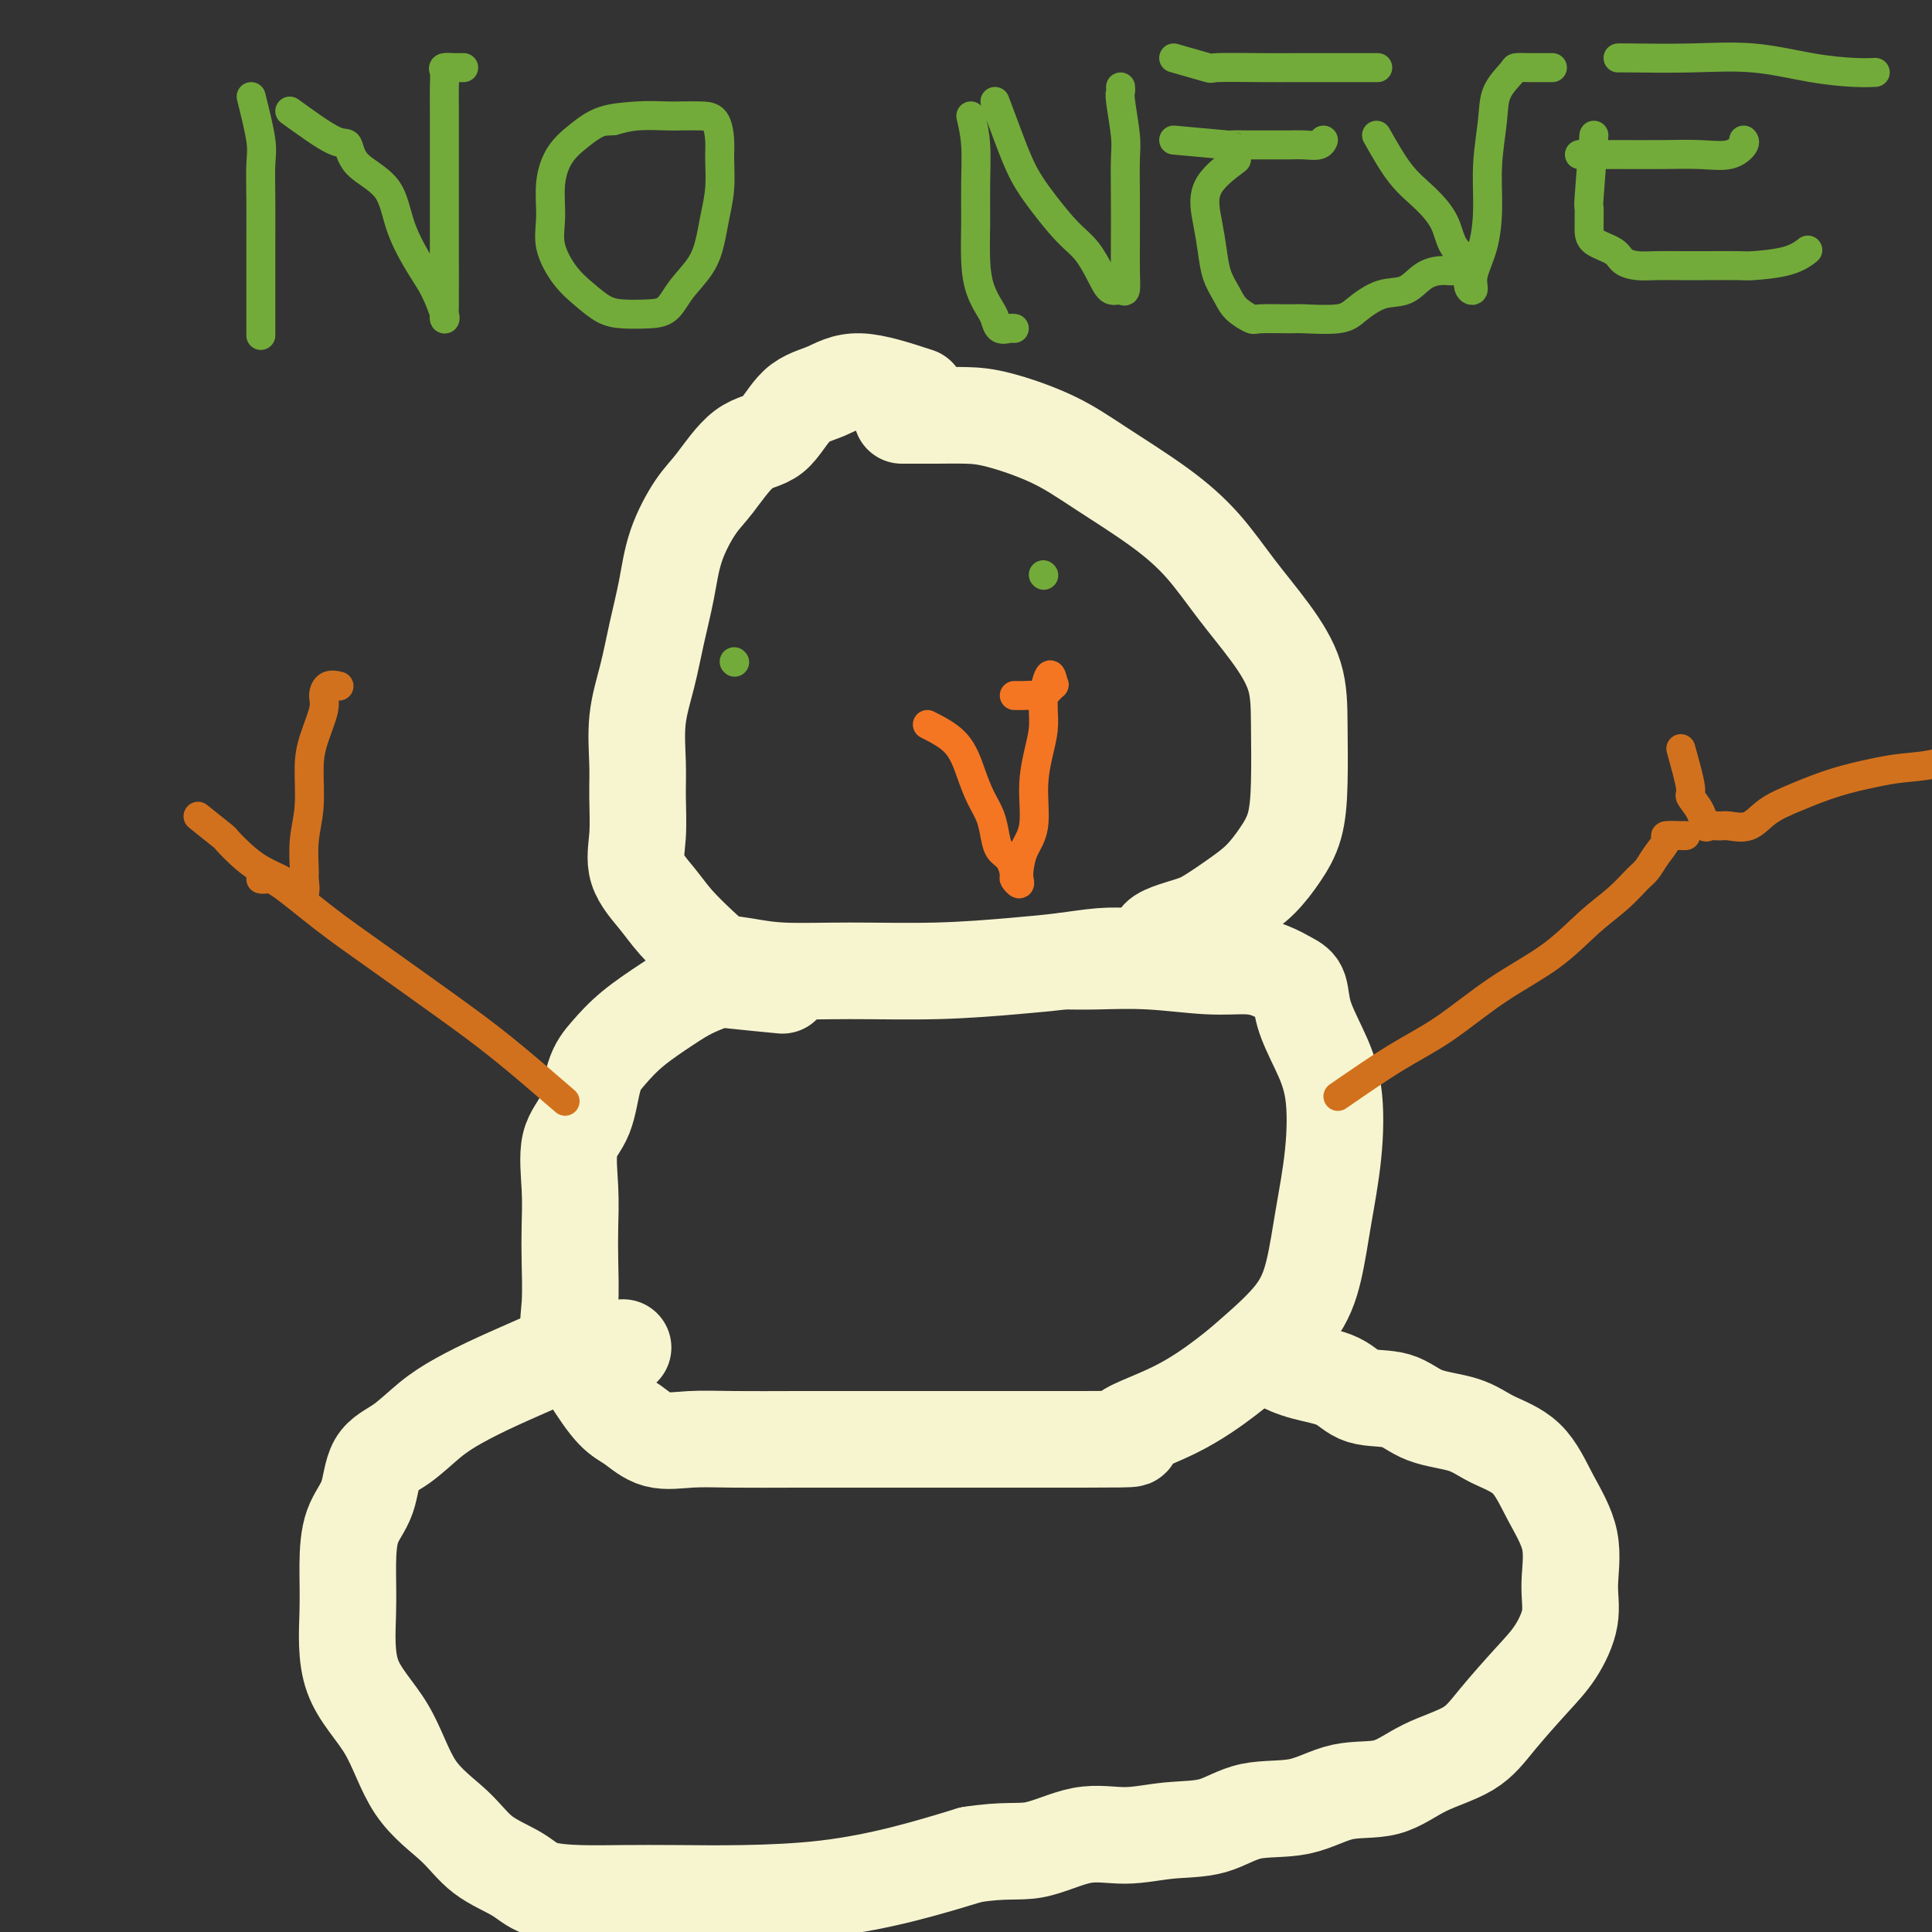
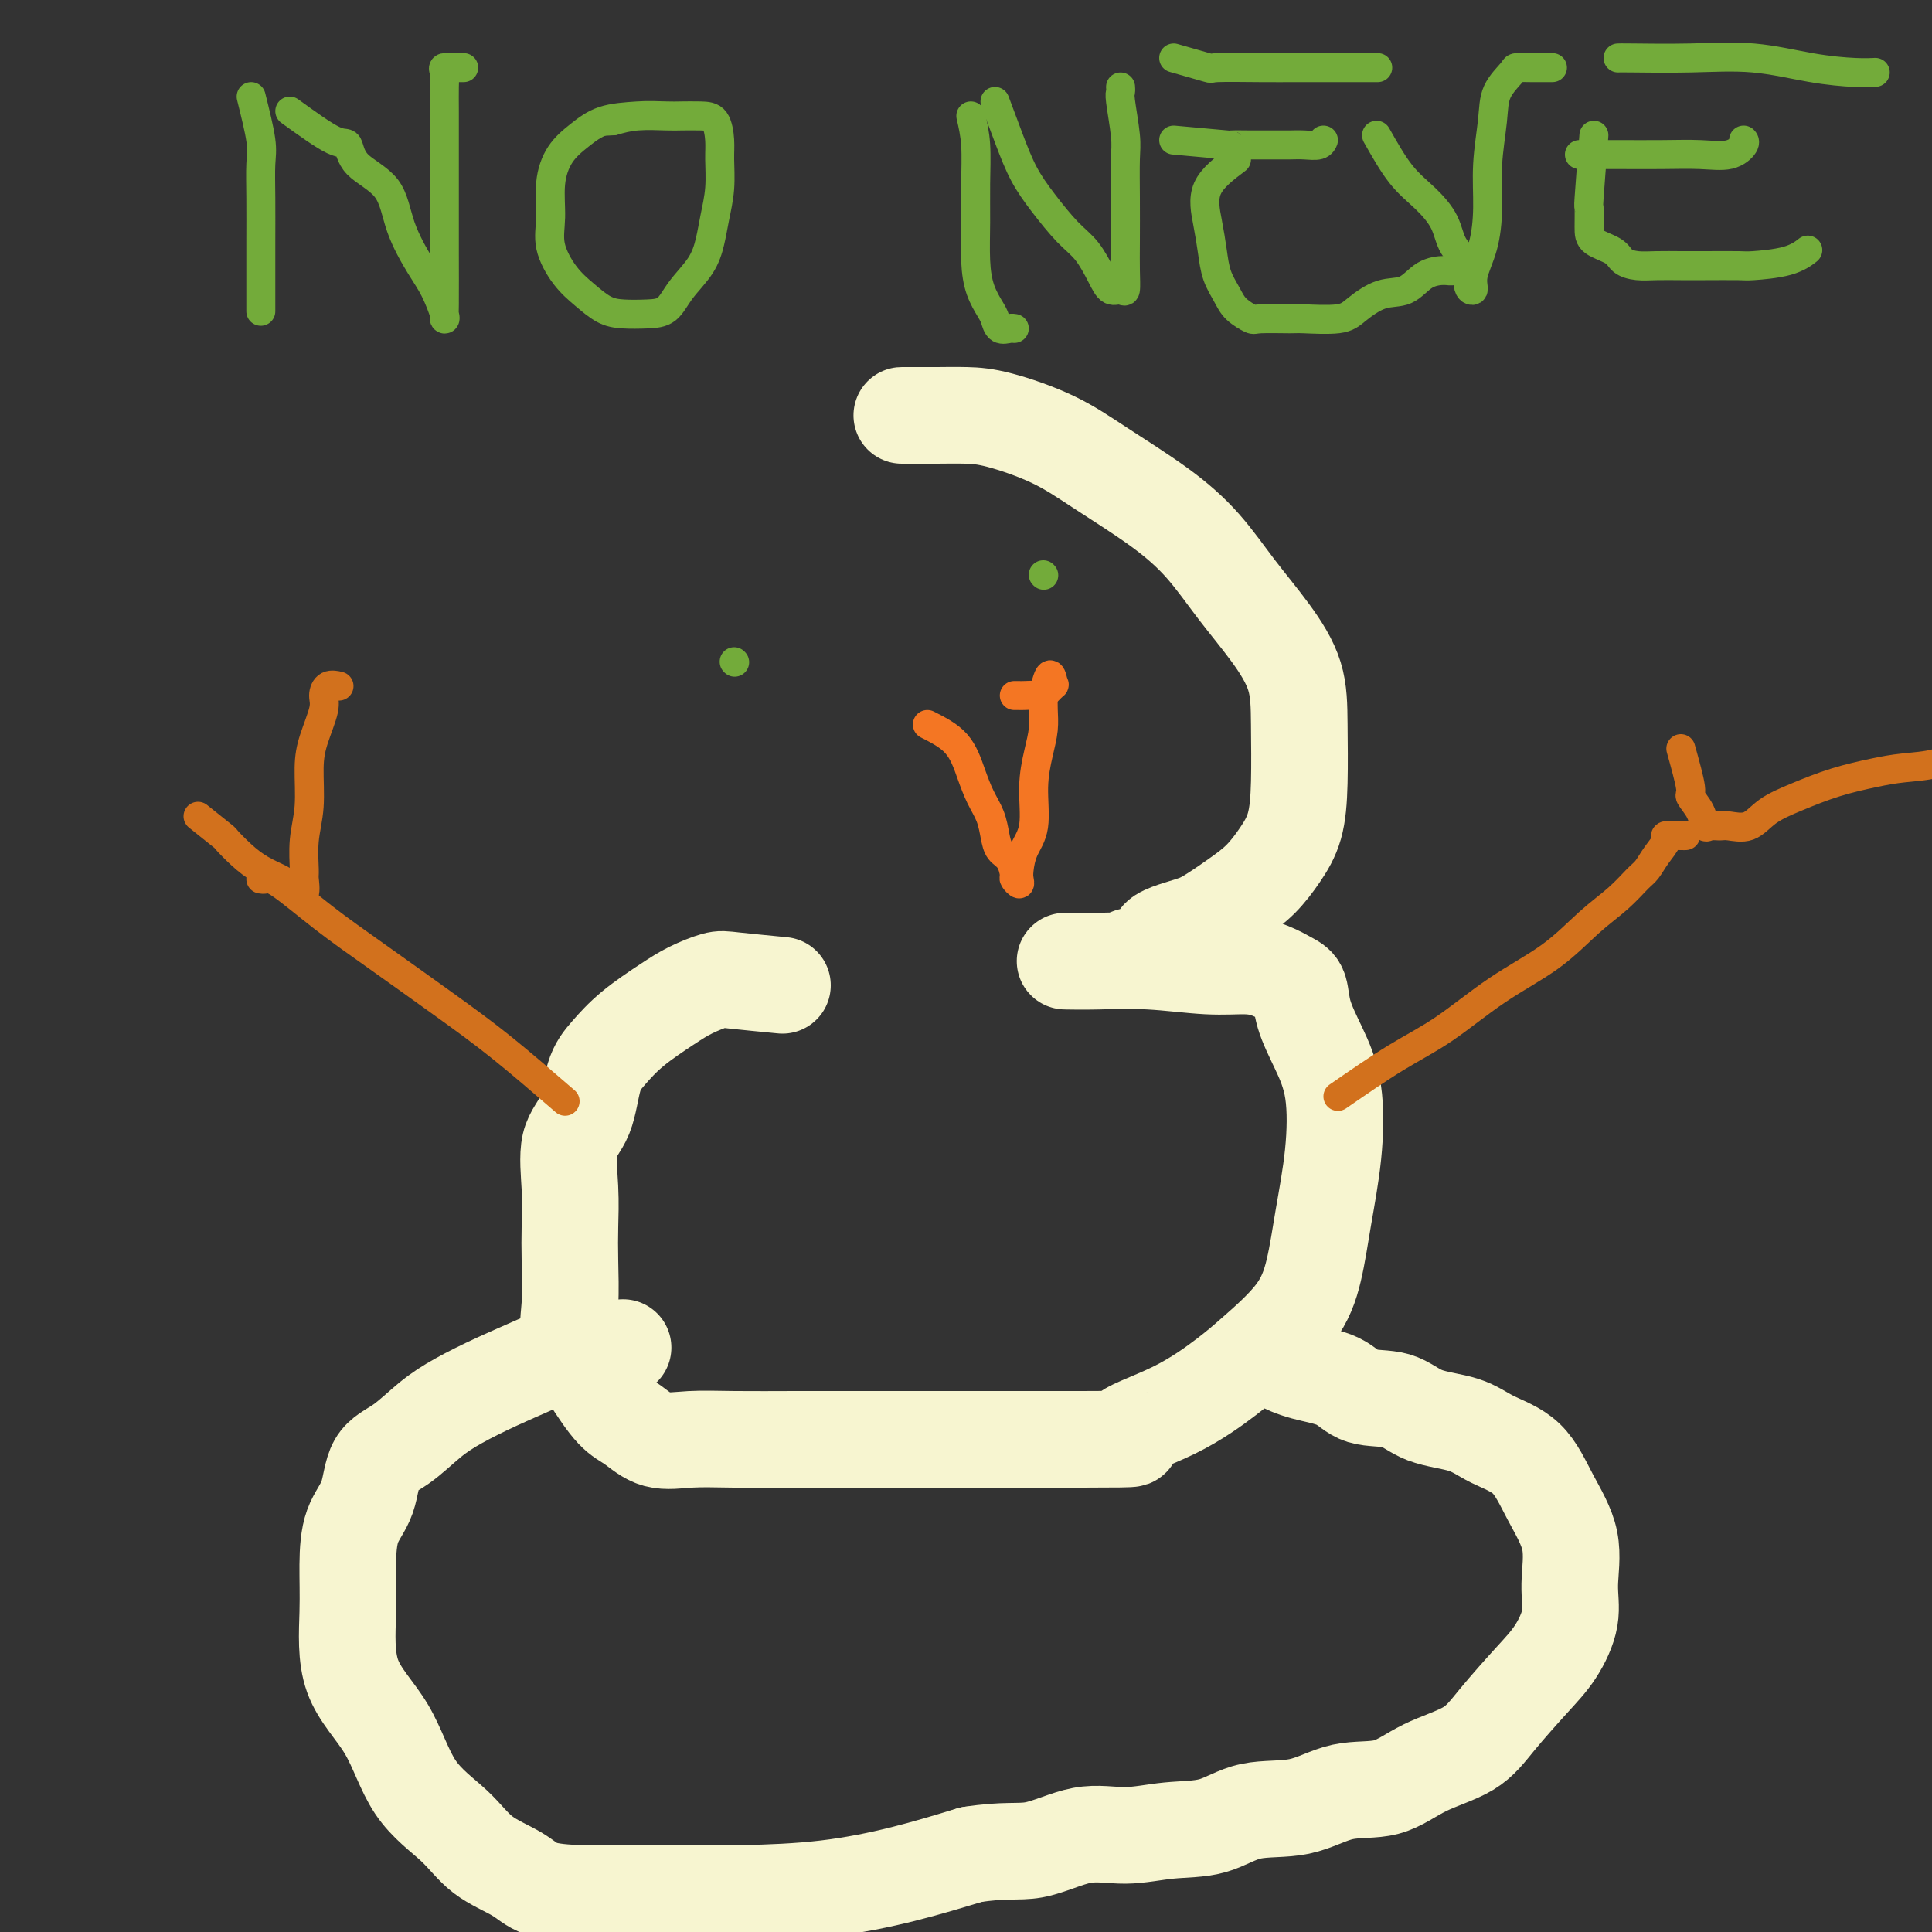
<svg xmlns="http://www.w3.org/2000/svg" viewBox="0 0 400 400" version="1.1">
  <rect x="0" y="0" width="400" height="400" fill="#333333" stroke="none" />
  <g fill="none" stroke="#F7F5D0" stroke-width="20" stroke-linecap="round" stroke-linejoin="round">
-     <path d="M190,82c-4.431,-1.449 -8.861,-2.898 -12,-3c-3.139,-0.102 -4.986,1.145 -7,2c-2.014,0.855 -4.193,1.320 -6,3c-1.807,1.680 -3.240,4.574 -5,6c-1.760,1.426 -3.847,1.382 -6,3c-2.153,1.618 -4.373,4.898 -6,7c-1.627,2.102 -2.662,3.028 -4,5c-1.338,1.972 -2.979,4.992 -4,8c-1.021,3.008 -1.422,6.004 -2,9c-0.578,2.996 -1.332,5.992 -2,9c-0.668,3.008 -1.250,6.028 -2,9c-0.750,2.972 -1.668,5.896 -2,9c-0.332,3.104 -0.077,6.388 0,9c0.077,2.612 -0.025,4.553 0,7c0.025,2.447 0.176,5.400 0,8c-0.176,2.600 -0.681,4.847 0,7c0.681,2.153 2.546,4.212 4,6c1.454,1.788 2.497,3.306 4,5c1.503,1.694 3.467,3.564 5,5c1.533,1.436 2.636,2.438 4,3c1.364,0.562 2.991,0.683 5,1c2.009,0.317 4.400,0.828 8,1c3.600,0.172 8.408,0.004 14,0c5.592,-0.004 11.968,0.156 18,0c6.032,-0.156 11.720,-0.630 16,-1c4.280,-0.370 7.152,-0.638 10,-1c2.848,-0.362 5.671,-0.818 8,-1c2.329,-0.182 4.165,-0.091 6,0" />
    <path d="M234,198c13.492,-0.825 7.220,-1.889 6,-3c-1.220,-1.111 2.610,-2.270 5,-3c2.390,-0.730 3.341,-1.031 5,-2c1.659,-0.969 4.028,-2.606 6,-4c1.972,-1.394 3.548,-2.547 5,-4c1.452,-1.453 2.781,-3.207 4,-5c1.219,-1.793 2.327,-3.624 3,-6c0.673,-2.376 0.909,-5.297 1,-9c0.091,-3.703 0.036,-8.189 0,-12c-0.036,-3.811 -0.054,-6.946 -1,-10c-0.946,-3.054 -2.820,-6.027 -5,-9c-2.180,-2.973 -4.668,-5.946 -7,-9c-2.332,-3.054 -4.510,-6.188 -7,-9c-2.490,-2.812 -5.294,-5.304 -9,-8c-3.706,-2.696 -8.315,-5.598 -12,-8c-3.685,-2.402 -6.446,-4.304 -10,-6c-3.554,-1.696 -7.902,-3.187 -11,-4c-3.098,-0.813 -4.946,-0.950 -7,-1c-2.054,-0.050 -4.313,-0.013 -6,0c-1.687,0.013 -2.800,0.004 -4,0c-1.200,-0.004 -2.486,-0.001 -3,0c-0.514,0.001 -0.257,0.001 0,0" />
    <path d="M162,204c-3.897,-0.378 -7.795,-0.756 -10,-1c-2.205,-0.244 -2.719,-0.355 -4,0c-1.281,0.355 -3.330,1.175 -5,2c-1.670,0.825 -2.960,1.655 -5,3c-2.040,1.345 -4.831,3.205 -7,5c-2.169,1.795 -3.716,3.524 -5,5c-1.284,1.476 -2.306,2.700 -3,5c-0.694,2.300 -1.062,5.675 -2,8c-0.938,2.325 -2.447,3.600 -3,6c-0.553,2.400 -0.151,5.923 0,9c0.151,3.077 0.051,5.706 0,8c-0.051,2.294 -0.054,4.253 0,7c0.054,2.747 0.166,6.282 0,9c-0.166,2.718 -0.609,4.621 0,7c0.609,2.379 2.271,5.236 4,8c1.729,2.764 3.527,5.434 5,7c1.473,1.566 2.622,2.027 4,3c1.378,0.973 2.983,2.457 5,3c2.017,0.543 4.444,0.146 7,0c2.556,-0.146 5.241,-0.039 9,0c3.759,0.039 8.591,0.010 13,0c4.409,-0.010 8.395,-0.003 13,0c4.605,0.003 9.831,0.001 14,0c4.169,-0.001 7.282,-0.000 10,0c2.718,0.000 5.039,0.000 7,0c1.961,-0.000 3.560,-0.000 6,0c2.440,0.000 5.720,0.000 9,0" />
    <path d="M224,298c15.206,-0.022 9.222,-0.078 9,-1c-0.222,-0.922 5.320,-2.710 10,-5c4.680,-2.290 8.500,-5.082 11,-7c2.500,-1.918 3.682,-2.961 6,-5c2.318,-2.039 5.772,-5.074 8,-8c2.228,-2.926 3.230,-5.743 4,-9c0.770,-3.257 1.310,-6.954 2,-11c0.690,-4.046 1.531,-8.443 2,-13c0.469,-4.557 0.566,-9.276 0,-13c-0.566,-3.724 -1.795,-6.454 -3,-9c-1.205,-2.546 -2.385,-4.907 -3,-7c-0.615,-2.093 -0.665,-3.919 -1,-5c-0.335,-1.081 -0.955,-1.418 -2,-2c-1.045,-0.582 -2.514,-1.410 -4,-2c-1.486,-0.590 -2.987,-0.943 -5,-1c-2.013,-0.057 -4.537,0.181 -8,0c-3.463,-0.181 -7.866,-0.780 -12,-1c-4.134,-0.220 -7.997,-0.059 -11,0c-3.003,0.059 -5.144,0.017 -6,0c-0.856,-0.017 -0.428,-0.008 0,0" />
    <path d="M129,279c-4.188,0.291 -8.376,0.582 -11,1c-2.624,0.418 -3.684,0.962 -6,2c-2.316,1.038 -5.888,2.571 -9,4c-3.112,1.429 -5.763,2.755 -8,4c-2.237,1.245 -4.060,2.409 -6,4c-1.940,1.591 -3.998,3.608 -6,5c-2.002,1.392 -3.947,2.158 -5,4c-1.053,1.842 -1.212,4.761 -2,7c-0.788,2.239 -2.203,3.797 -3,6c-0.797,2.203 -0.976,5.052 -1,8c-0.024,2.948 0.107,5.995 0,10c-0.107,4.005 -0.450,8.970 1,13c1.450,4.030 4.695,7.127 7,11c2.305,3.873 3.670,8.522 6,12c2.330,3.478 5.625,5.783 8,8c2.375,2.217 3.832,4.345 6,6c2.168,1.655 5.049,2.836 7,4c1.951,1.164 2.971,2.312 5,3c2.029,0.688 5.067,0.915 8,1c2.933,0.085 5.762,0.029 9,0c3.238,-0.029 6.884,-0.030 11,0c4.116,0.030 8.701,0.090 14,0c5.299,-0.090 11.311,-0.332 17,-1c5.689,-0.668 11.054,-1.762 16,-3c4.946,-1.238 9.473,-2.619 14,-4" />
    <path d="M201,384c7.094,-1.123 9.830,-0.431 13,-1c3.170,-0.569 6.773,-2.398 10,-3c3.227,-0.602 6.079,0.024 9,0c2.921,-0.024 5.912,-0.697 9,-1c3.088,-0.303 6.274,-0.236 9,-1c2.726,-0.764 4.994,-2.361 8,-3c3.006,-0.639 6.750,-0.322 10,-1c3.250,-0.678 6.004,-2.351 9,-3c2.996,-0.649 6.233,-0.273 9,-1c2.767,-0.727 5.065,-2.558 8,-4c2.935,-1.442 6.507,-2.495 9,-4c2.493,-1.505 3.907,-3.462 6,-6c2.093,-2.538 4.865,-5.656 7,-8c2.135,-2.344 3.632,-3.915 5,-6c1.368,-2.085 2.606,-4.683 3,-7c0.394,-2.317 -0.056,-4.353 0,-7c0.056,-2.647 0.620,-5.907 0,-9c-0.620,-3.093 -2.423,-6.021 -4,-9c-1.577,-2.979 -2.929,-6.011 -5,-8c-2.071,-1.989 -4.861,-2.937 -7,-4c-2.139,-1.063 -3.626,-2.242 -6,-3c-2.374,-0.758 -5.635,-1.095 -8,-2c-2.365,-0.905 -3.835,-2.379 -6,-3c-2.165,-0.621 -5.025,-0.391 -7,-1c-1.975,-0.609 -3.065,-2.058 -5,-3c-1.935,-0.942 -4.714,-1.376 -7,-2c-2.286,-0.624 -4.077,-1.437 -5,-2c-0.923,-0.563 -0.978,-0.875 -1,-1c-0.022,-0.125 -0.011,-0.062 0,0" />
  </g>
  <g fill="none" stroke="#D2711D" stroke-width="6" stroke-linecap="round" stroke-linejoin="round">
    <path d="M277,227c4.198,-2.900 8.396,-5.801 12,-8c3.604,-2.199 6.613,-3.697 10,-6c3.387,-2.303 7.152,-5.412 11,-8c3.848,-2.588 7.780,-4.657 11,-7c3.220,-2.343 5.730,-4.962 8,-7c2.270,-2.038 4.301,-3.495 6,-5c1.699,-1.505 3.065,-3.058 4,-4c0.935,-0.942 1.438,-1.272 2,-2c0.562,-0.728 1.184,-1.855 2,-3c0.816,-1.145 1.826,-2.307 2,-3c0.174,-0.693 -0.490,-0.918 0,-1c0.490,-0.082 2.132,-0.022 3,0c0.868,0.022 0.962,0.006 1,0c0.038,-0.006 0.019,-0.003 0,0" />
    <path d="M117,228c-4.489,-3.883 -8.978,-7.766 -13,-11c-4.022,-3.234 -7.578,-5.819 -12,-9c-4.422,-3.181 -9.710,-6.957 -14,-10c-4.290,-3.043 -7.580,-5.351 -11,-8c-3.420,-2.649 -6.968,-5.638 -9,-7c-2.032,-1.362 -2.547,-1.098 -3,-1c-0.453,0.098 -0.844,0.028 -1,0c-0.156,-0.028 -0.078,-0.014 0,0" />
    <path d="M41,169c2.067,1.648 4.134,3.296 5,4c0.866,0.704 0.532,0.464 1,1c0.468,0.536 1.739,1.849 3,3c1.261,1.151 2.514,2.139 4,3c1.486,0.861 3.207,1.593 4,2c0.793,0.407 0.658,0.488 1,1c0.342,0.512 1.163,1.454 2,2c0.837,0.546 1.692,0.694 2,0c0.308,-0.694 0.068,-2.232 0,-3c-0.068,-0.768 0.036,-0.765 0,-2c-0.036,-1.235 -0.212,-3.706 0,-6c0.212,-2.294 0.813,-4.410 1,-7c0.187,-2.590 -0.039,-5.654 0,-8c0.039,-2.346 0.344,-3.974 1,-6c0.656,-2.026 1.665,-4.452 2,-6c0.335,-1.548 -0.003,-2.219 0,-3c0.003,-0.781 0.347,-1.672 1,-2c0.653,-0.328 1.615,-0.094 2,0c0.385,0.094 0.192,0.047 0,0" />
    <path d="M348,155c0.899,3.221 1.798,6.443 2,8c0.202,1.557 -0.293,1.451 0,2c0.293,0.549 1.375,1.754 2,3c0.625,1.246 0.792,2.532 1,3c0.208,0.468 0.455,0.116 1,0c0.545,-0.116 1.388,0.002 2,0c0.612,-0.002 0.992,-0.126 2,0c1.008,0.126 2.642,0.500 4,0c1.358,-0.500 2.440,-1.874 4,-3c1.560,-1.126 3.600,-2.002 6,-3c2.400,-0.998 5.162,-2.117 8,-3c2.838,-0.883 5.752,-1.529 8,-2c2.248,-0.471 3.829,-0.765 6,-1c2.171,-0.235 4.931,-0.409 7,-1c2.069,-0.591 3.448,-1.597 4,-2c0.552,-0.403 0.276,-0.201 0,0" />
  </g>
  <g fill="none" stroke="#F47623" stroke-width="6" stroke-linecap="round" stroke-linejoin="round">
    <path d="M192,150c2.242,1.137 4.485,2.275 6,4c1.515,1.725 2.303,4.038 3,6c0.697,1.962 1.304,3.574 2,5c0.696,1.426 1.483,2.666 2,4c0.517,1.334 0.764,2.763 1,4c0.236,1.237 0.459,2.283 1,3c0.541,0.717 1.399,1.104 2,2c0.601,0.896 0.945,2.302 1,3c0.055,0.698 -0.180,0.687 0,1c0.180,0.313 0.774,0.951 1,1c0.226,0.049 0.084,-0.491 0,-1c-0.084,-0.509 -0.111,-0.988 0,-2c0.111,-1.012 0.359,-2.556 1,-4c0.641,-1.444 1.674,-2.788 2,-5c0.326,-2.212 -0.056,-5.292 0,-8c0.056,-2.708 0.551,-5.046 1,-7c0.449,-1.954 0.852,-3.526 1,-5c0.148,-1.474 0.042,-2.850 0,-4c-0.042,-1.150 -0.021,-2.075 0,-3" />
    <path d="M216,144c1.350,-6.432 1.724,-4.011 2,-3c0.276,1.011 0.453,0.611 0,1c-0.453,0.389 -1.537,1.568 -2,2c-0.463,0.432 -0.306,0.116 -1,0c-0.694,-0.116 -2.237,-0.031 -3,0c-0.763,0.031 -0.744,0.008 -1,0c-0.256,-0.008 -0.787,-0.002 -1,0c-0.213,0.002 -0.106,0.001 0,0" />
  </g>
  <g fill="none" stroke="#73AB3A" stroke-width="6" stroke-linecap="round" stroke-linejoin="round">
-     <path d="M52,20c0.845,3.389 1.691,6.778 2,9c0.309,2.222 0.083,3.279 0,5c-0.083,1.721 -0.022,4.108 0,7c0.022,2.892 0.006,6.289 0,9c-0.006,2.711 -0.002,4.737 0,7c0.002,2.263 0.000,4.763 0,7c-0.000,2.237 -0.000,4.211 0,5c0.000,0.789 0.000,0.395 0,0" />
+     <path d="M52,20c0.845,3.389 1.691,6.778 2,9c0.309,2.222 0.083,3.279 0,5c-0.083,1.721 -0.022,4.108 0,7c0.022,2.892 0.006,6.289 0,9c-0.006,2.711 -0.002,4.737 0,7c0.002,2.263 0.000,4.763 0,7c0.000,0.789 0.000,0.395 0,0" />
    <path d="M60,23c3.481,2.517 6.961,5.033 9,6c2.039,0.967 2.636,0.383 3,1c0.364,0.617 0.495,2.435 2,4c1.505,1.565 4.383,2.878 6,5c1.617,2.122 1.974,5.052 3,8c1.026,2.948 2.720,5.912 4,8c1.280,2.088 2.147,3.300 3,5c0.853,1.700 1.693,3.890 2,5c0.307,1.110 0.082,1.141 0,1c-0.082,-0.141 -0.022,-0.455 0,-3c0.022,-2.545 0.006,-7.321 0,-11c-0.006,-3.679 -0.001,-6.260 0,-10c0.001,-3.740 -0.002,-8.638 0,-12c0.002,-3.362 0.007,-5.188 0,-7c-0.007,-1.812 -0.027,-3.610 0,-5c0.027,-1.390 0.102,-2.372 0,-3c-0.102,-0.628 -0.381,-0.900 0,-1c0.381,-0.100 1.422,-0.027 2,0c0.578,0.027 0.694,0.007 1,0c0.306,-0.007 0.802,-0.002 1,0c0.198,0.002 0.099,0.001 0,0" />
    <path d="M132,24c-2.497,0.168 -4.994,0.336 -7,1c-2.006,0.664 -3.520,1.824 -5,3c-1.480,1.176 -2.924,2.369 -4,4c-1.076,1.631 -1.783,3.699 -2,6c-0.217,2.301 0.055,4.833 0,7c-0.055,2.167 -0.438,3.968 0,6c0.438,2.032 1.698,4.296 3,6c1.302,1.704 2.645,2.848 4,4c1.355,1.152 2.721,2.312 4,3c1.279,0.688 2.471,0.905 4,1c1.529,0.095 3.393,0.067 5,0c1.607,-0.067 2.955,-0.172 4,-1c1.045,-0.828 1.786,-2.379 3,-4c1.214,-1.621 2.899,-3.312 4,-5c1.101,-1.688 1.616,-3.374 2,-5c0.384,-1.626 0.637,-3.192 1,-5c0.363,-1.808 0.836,-3.857 1,-6c0.164,-2.143 0.020,-4.378 0,-6c-0.020,-1.622 0.083,-2.631 0,-4c-0.083,-1.369 -0.352,-3.100 -1,-4c-0.648,-0.900 -1.674,-0.971 -3,-1c-1.326,-0.029 -2.953,-0.018 -4,0c-1.047,0.018 -1.513,0.043 -3,0c-1.487,-0.043 -3.996,-0.155 -6,0c-2.004,0.155 -3.502,0.578 -5,1" />
    <path d="M127,25c-3.000,0.167 -1.500,0.083 0,0" />
    <path d="M201,24c0.424,1.819 0.848,3.637 1,6c0.152,2.363 0.033,5.270 0,8c-0.033,2.730 0.019,5.283 0,8c-0.019,2.717 -0.108,5.597 0,8c0.108,2.403 0.414,4.329 1,6c0.586,1.671 1.453,3.089 2,4c0.547,0.911 0.774,1.316 1,2c0.226,0.684 0.452,1.647 1,2c0.548,0.353 1.417,0.095 2,0c0.583,-0.095 0.881,-0.027 1,0c0.119,0.027 0.060,0.014 0,0" />
    <path d="M206,21c1.016,2.728 2.032,5.456 3,8c0.968,2.544 1.887,4.904 3,7c1.113,2.096 2.419,3.928 4,6c1.581,2.072 3.435,4.383 5,6c1.565,1.617 2.840,2.541 4,4c1.160,1.459 2.206,3.452 3,5c0.794,1.548 1.337,2.652 2,3c0.663,0.348 1.446,-0.059 2,0c0.554,0.059 0.880,0.585 1,0c0.120,-0.585 0.033,-2.281 0,-4c-0.033,-1.719 -0.013,-3.462 0,-6c0.013,-2.538 0.017,-5.870 0,-9c-0.017,-3.130 -0.057,-6.058 0,-8c0.057,-1.942 0.211,-2.899 0,-5c-0.211,-2.101 -0.789,-5.347 -1,-7c-0.211,-1.653 -0.057,-1.714 0,-2c0.057,-0.286 0.016,-0.796 0,-1c-0.016,-0.204 -0.008,-0.102 0,0" />
    <path d="M256,33c-2.510,1.892 -5.020,3.784 -6,6c-0.980,2.216 -0.430,4.757 0,7c0.430,2.243 0.739,4.188 1,6c0.261,1.812 0.474,3.491 1,5c0.526,1.509 1.363,2.849 2,4c0.637,1.151 1.072,2.112 2,3c0.928,0.888 2.349,1.703 3,2c0.651,0.297 0.532,0.075 2,0c1.468,-0.075 4.523,-0.003 6,0c1.477,0.003 1.374,-0.063 3,0c1.626,0.063 4.979,0.255 7,0c2.021,-0.255 2.709,-0.958 4,-2c1.291,-1.042 3.185,-2.422 5,-3c1.815,-0.578 3.551,-0.355 5,-1c1.449,-0.645 2.609,-2.159 4,-3c1.391,-0.841 3.012,-1.009 4,-1c0.988,0.009 1.343,0.195 2,0c0.657,-0.195 1.616,-0.770 2,-1c0.384,-0.230 0.192,-0.115 0,0" />
    <path d="M243,29c4.646,0.423 9.292,0.845 11,1c1.708,0.155 0.477,0.042 1,0c0.523,-0.042 2.800,-0.011 4,0c1.200,0.011 1.323,0.004 2,0c0.677,-0.004 1.908,-0.005 3,0c1.092,0.005 2.044,0.015 3,0c0.956,-0.015 1.916,-0.056 3,0c1.084,0.056 2.292,0.207 3,0c0.708,-0.207 0.917,-0.774 1,-1c0.083,-0.226 0.042,-0.113 0,0" />
    <path d="M243,12c2.957,0.845 5.913,1.691 7,2c1.087,0.309 0.303,0.083 2,0c1.697,-0.083 5.875,-0.022 9,0c3.125,0.022 5.199,0.006 7,0c1.801,-0.006 3.331,-0.002 5,0c1.669,0.002 3.478,0.000 5,0c1.522,-0.000 2.756,-0.000 4,0c1.244,0.000 2.498,0.000 3,0c0.502,-0.000 0.251,-0.000 0,0" />
    <path d="M285,28c1.659,2.933 3.318,5.865 5,8c1.682,2.135 3.388,3.472 5,5c1.612,1.528 3.130,3.249 4,5c0.870,1.751 1.093,3.534 2,5c0.907,1.466 2.498,2.615 3,4c0.502,1.385 -0.086,3.007 0,4c0.086,0.993 0.845,1.358 1,1c0.155,-0.358 -0.295,-1.438 0,-3c0.295,-1.562 1.334,-3.607 2,-6c0.666,-2.393 0.960,-5.135 1,-8c0.040,-2.865 -0.173,-5.854 0,-9c0.173,-3.146 0.733,-6.451 1,-9c0.267,-2.549 0.240,-4.343 1,-6c0.760,-1.657 2.306,-3.176 3,-4c0.694,-0.824 0.537,-0.953 1,-1c0.463,-0.047 1.548,-0.013 3,0c1.452,0.013 3.272,0.004 4,0c0.728,-0.004 0.364,-0.002 0,0" />
    <path d="M330,28c-0.423,5.368 -0.846,10.737 -1,13c-0.154,2.263 -0.040,1.422 0,2c0.040,0.578 0.005,2.575 0,4c-0.005,1.425 0.020,2.277 1,3c0.980,0.723 2.915,1.318 4,2c1.085,0.682 1.318,1.451 2,2c0.682,0.549 1.812,0.879 3,1c1.188,0.121 2.435,0.033 4,0c1.565,-0.033 3.447,-0.011 5,0c1.553,0.011 2.777,0.009 5,0c2.223,-0.009 5.444,-0.027 7,0c1.556,0.027 1.448,0.100 3,0c1.552,-0.100 4.764,-0.373 7,-1c2.236,-0.627 3.496,-1.608 4,-2c0.504,-0.392 0.252,-0.196 0,0" />
    <path d="M327,32c2.921,0.001 5.842,0.002 7,0c1.158,-0.002 0.552,-0.007 2,0c1.448,0.007 4.948,0.026 8,0c3.052,-0.026 5.655,-0.098 8,0c2.345,0.098 4.433,0.367 6,0c1.567,-0.367 2.614,-1.368 3,-2c0.386,-0.632 0.110,-0.895 0,-1c-0.110,-0.105 -0.055,-0.053 0,0" />
    <path d="M335,12c0.223,-0.014 0.446,-0.028 3,0c2.554,0.028 7.438,0.099 12,0c4.562,-0.099 8.803,-0.366 13,0c4.197,0.366 8.352,1.366 12,2c3.648,0.634 6.790,0.901 9,1c2.210,0.099 3.489,0.028 4,0c0.511,-0.028 0.256,-0.014 0,0" />
    <path d="M152,137c0.000,0.000 0.100,0.100 0.1,0.1" />
    <path d="M216,119c0.000,0.000 0.100,0.100 0.1,0.1" />
  </g>
</svg>